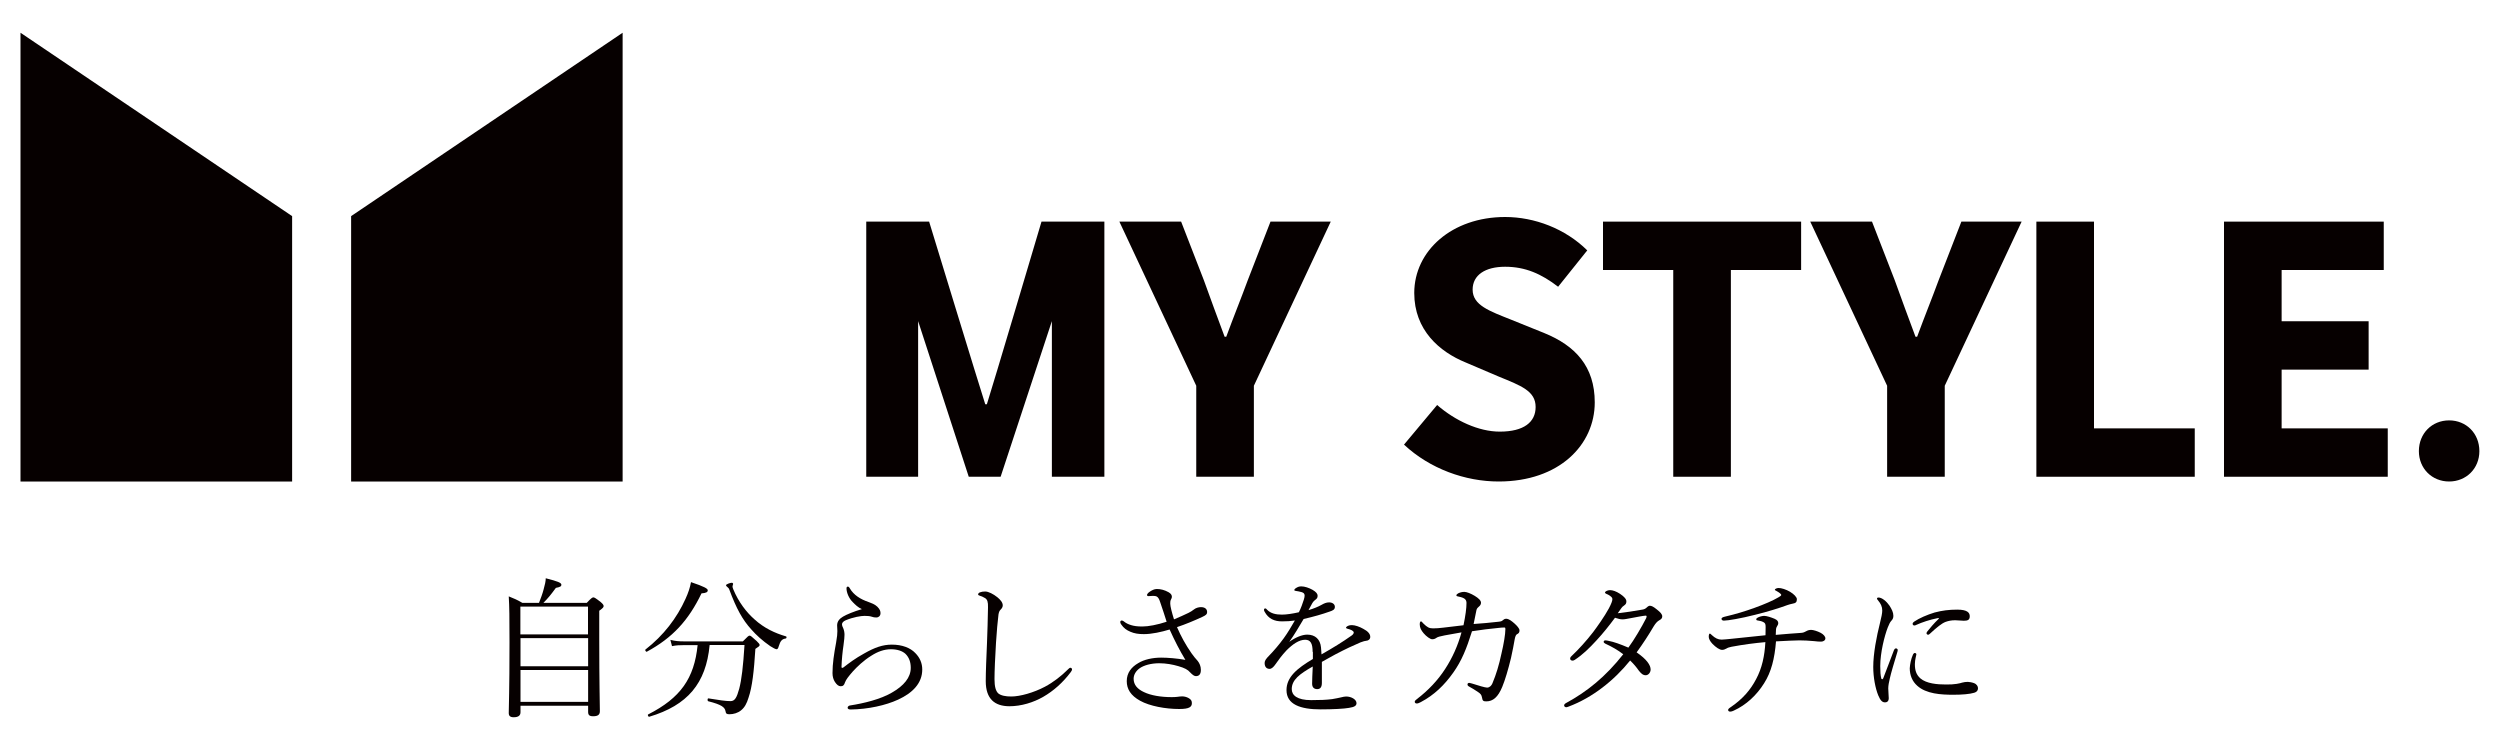
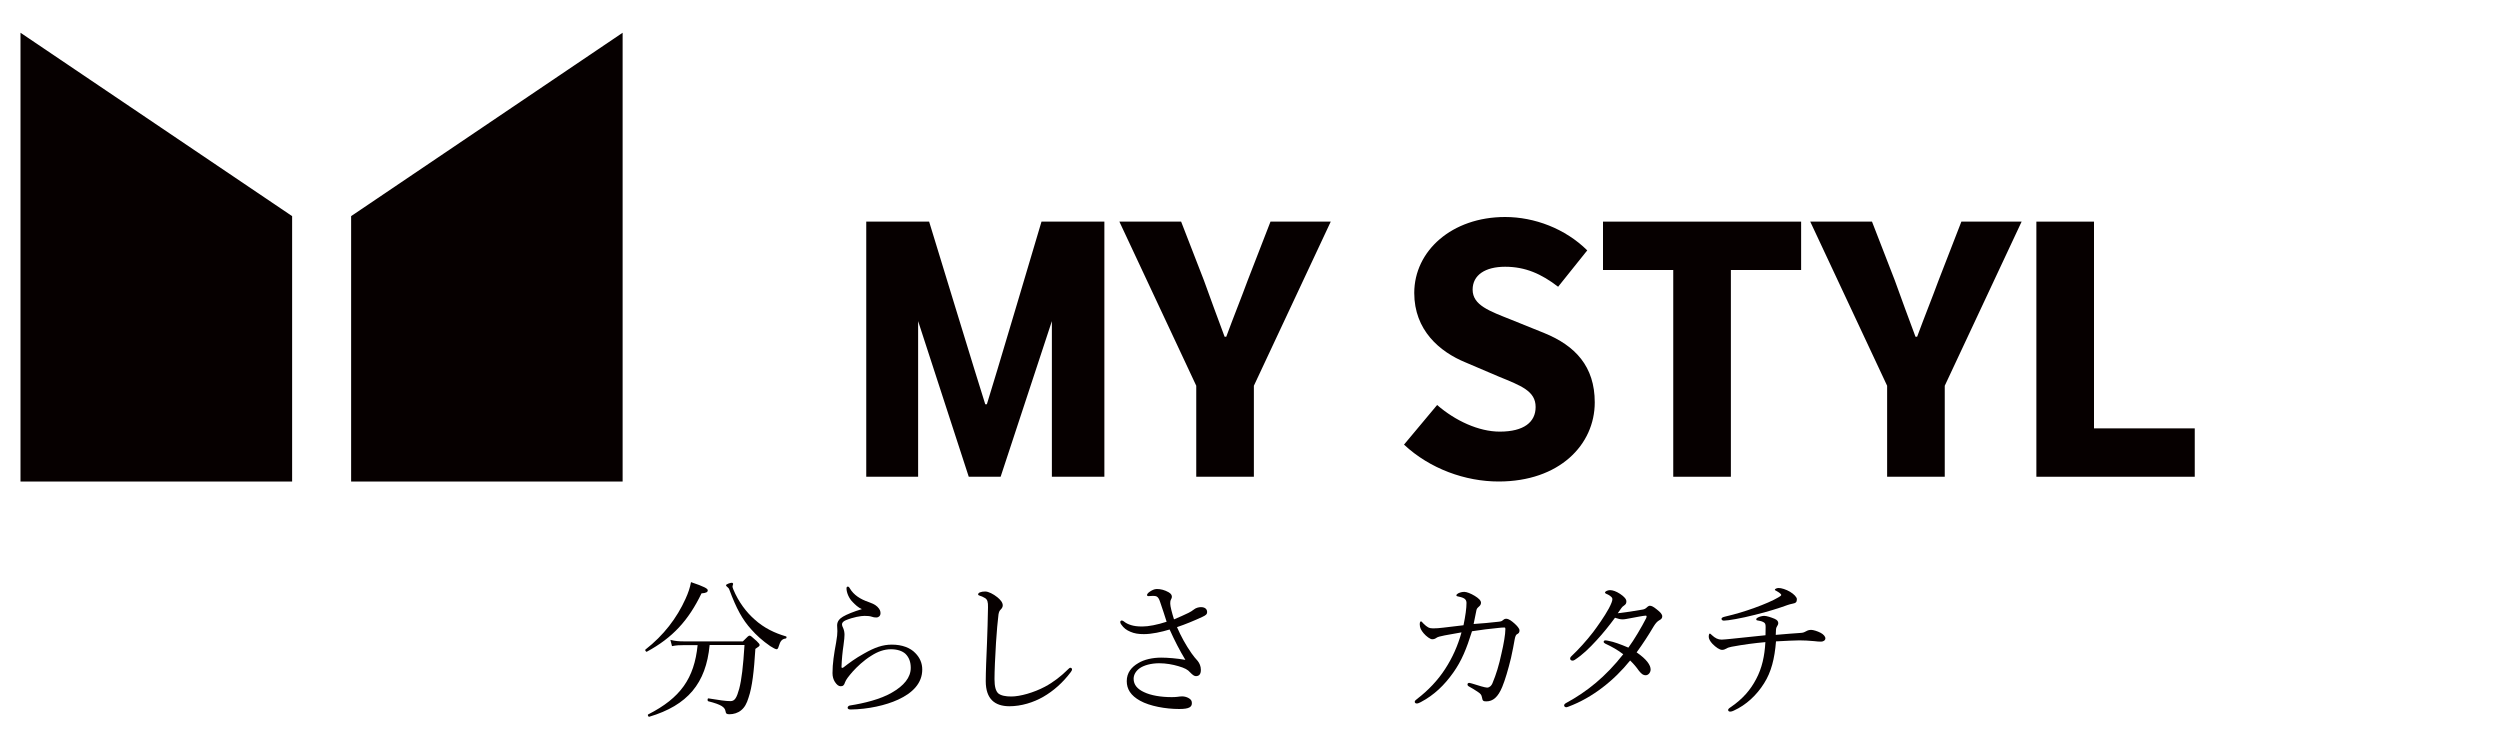
<svg xmlns="http://www.w3.org/2000/svg" version="1.1" id="レイヤー_1" x="0px" y="0px" viewBox="0 0 200 60" style="enable-background:new 0 0 200 60;" xml:space="preserve">
  <style type="text/css">
	.st0{fill:#060000;}
</style>
  <g>
    <g>
      <g>
        <path class="st0" d="M69.3,17.73h5.03c0,0,4.08,13.36,4.49,14.61h0.13c0.41-1.26,4.37-14.61,4.37-14.61h5.03v20.41h-4.2V25.69     l-4.1,12.45H77.5l-4.05-12.45v12.45H69.3V17.73z" />
        <path class="st0" d="M95.7,30.86l-6.15-13.13h4.94l1.82,4.69c0.54,1.53,1.08,2.94,1.66,4.52h0.13c0.58-1.58,1.16-3,1.72-4.52     l1.82-4.69h4.82l-6.15,13.13v7.28H95.7V30.86z" />
        <path class="st0" d="M112.32,35.57l2.65-3.17c1.45,1.26,3.33,2.13,5.01,2.13c1.93,0,2.87-0.76,2.87-1.97     c0-1.28-1.16-1.7-2.94-2.43L117.26,29c-2.11-0.86-4.12-2.6-4.12-5.56c0-3.38,3.02-6.08,7.27-6.08c2.35,0,4.81,0.93,6.57,2.67     l-2.33,2.91c-1.34-1.03-2.62-1.6-4.24-1.6c-1.59,0-2.6,0.66-2.6,1.83c0,1.25,1.34,1.71,3.12,2.42l2.6,1.05     c2.49,1.01,4.05,2.67,4.05,5.55c0,3.39-2.83,6.33-7.69,6.33C117.23,38.52,114.4,37.51,112.32,35.57z" />
        <path class="st0" d="M133.86,21.6h-5.62v-3.87h15.85v3.87h-5.62v16.54h-4.61V21.6z" />
        <path class="st0" d="M150.97,30.86l-6.15-13.13h4.94l1.82,4.69c0.54,1.53,1.08,2.94,1.66,4.52h0.13c0.58-1.58,1.16-3,1.72-4.52     l1.82-4.69h4.82l-6.15,13.13v7.28h-4.61V30.86z" />
        <path class="st0" d="M162.91,17.73h4.61v16.54h8.06v3.87h-12.67V17.73z" />
-         <path class="st0" d="M177.91,17.73h12.79v3.87h-8.17v4.1h6.96v3.87h-6.96v4.7h8.49v3.87h-13.1V17.73z" />
-         <path class="st0" d="M193.51,36.09c0-1.42,1.05-2.46,2.42-2.46s2.42,1.04,2.42,2.46c0,1.39-1.05,2.43-2.42,2.43     S193.51,37.48,193.51,36.09z" />
      </g>
      <g>
        <polygon class="st0" points="28.09,17.29 28.09,38.52 36.19,38.52 41.71,38.52 49.81,38.52 49.81,2.62    " />
        <polygon class="st0" points="1.64,38.52 9.74,38.52 15.26,38.52 23.37,38.52 23.37,17.29 1.64,2.62    " />
      </g>
    </g>
    <g>
      <g>
-         <path class="st0" d="M41.64,56.98c0,0.25-0.16,0.4-0.54,0.4c-0.3,0-0.4-0.12-0.4-0.34c0-0.66,0.06-1.6,0.06-5.66     c0-1.98-0.01-2.87-0.06-3.67c0.44,0.18,0.65,0.26,1.09,0.52h1.33c0.14-0.36,0.28-0.73,0.37-1.08c0.1-0.35,0.17-0.66,0.17-0.89     c1.02,0.26,1.25,0.37,1.25,0.52c0,0.11-0.06,0.18-0.44,0.25c-0.41,0.56-0.64,0.84-1,1.2h3.47c0.37-0.4,0.46-0.44,0.53-0.44     s0.16,0.04,0.58,0.37c0.19,0.16,0.24,0.25,0.24,0.32c0,0.1-0.05,0.16-0.35,0.38v2.21c0,3.68,0.05,5.33,0.05,5.82     c0,0.29-0.16,0.41-0.54,0.41c-0.3,0-0.4-0.1-0.4-0.35v-0.49h-5.41V56.98z M47.04,48.53h-5.41v2.22h5.41V48.53z M41.64,53.3h5.41     v-2.25h-5.41V53.3z M41.64,56.15h5.41V53.6h-5.41V56.15z" />
        <path class="st0" d="M51.64,51.96c1.45-1.13,2.51-2.52,3.2-4.05c0.22-0.48,0.36-0.9,0.44-1.34c1.07,0.36,1.34,0.52,1.34,0.65     c0,0.14-0.1,0.22-0.5,0.25c-1.04,2.16-2.31,3.55-4.38,4.67C51.68,52.16,51.57,52,51.64,51.96z M56.77,51.61     c-0.29,3.06-1.76,4.81-4.83,5.73c-0.08,0.02-0.16-0.16-0.08-0.19c2.57-1.31,3.68-2.87,3.95-5.54h-1.08     c-0.36,0-0.62,0.01-0.97,0.08l-0.13-0.5c0.41,0.1,0.71,0.12,1.07,0.12h4.73c0.4-0.41,0.46-0.46,0.54-0.46     c0.07,0,0.14,0.05,0.56,0.43c0.19,0.19,0.24,0.25,0.24,0.32c0,0.08-0.05,0.12-0.34,0.31c-0.11,1.76-0.25,3.05-0.55,3.91     c-0.14,0.46-0.31,0.78-0.6,1.01c-0.24,0.2-0.59,0.31-0.92,0.31c-0.22,0-0.29-0.04-0.32-0.25c-0.06-0.31-0.31-0.52-1.38-0.79     c-0.08-0.02-0.07-0.24,0.01-0.23c0.88,0.14,1.37,0.22,1.77,0.22c0.35,0,0.5-0.28,0.7-1c0.19-0.74,0.31-1.75,0.42-3.49H56.77z      M61.62,51.69c-0.61-0.42-1.13-0.89-1.52-1.34c-0.7-0.77-1.19-1.66-1.75-3.17c-0.02-0.08-0.08-0.16-0.16-0.22     c-0.07-0.05-0.11-0.1-0.11-0.14c0-0.08,0.34-0.2,0.46-0.2c0.06,0,0.11,0.04,0.11,0.1c0,0.04-0.05,0.13-0.05,0.19     s0.02,0.13,0.06,0.23c0.42,1.02,1.06,1.85,1.7,2.41c0.77,0.7,1.63,1.1,2.52,1.36c0.07,0.02,0.05,0.16-0.02,0.17     c-0.3,0.04-0.43,0.19-0.56,0.62c-0.05,0.18-0.1,0.24-0.18,0.24C62.04,51.93,61.85,51.84,61.62,51.69z" />
        <path class="st0" d="M68.22,48.17c-0.31-0.3-0.5-0.77-0.5-1.1c0-0.11,0.05-0.14,0.1-0.14c0.06,0,0.1,0.02,0.16,0.13     c0.32,0.55,0.86,0.88,1.5,1.1c0.26,0.1,0.53,0.2,0.71,0.38c0.22,0.22,0.25,0.37,0.25,0.52c0,0.22-0.17,0.34-0.32,0.34     c-0.14,0-0.28-0.02-0.37-0.06c-0.16-0.05-0.3-0.07-0.58-0.07c-0.3,0-0.91,0.1-1.51,0.35c-0.19,0.08-0.3,0.2-0.3,0.32     c0,0.1,0.05,0.23,0.1,0.32c0.07,0.17,0.1,0.35,0.1,0.52c0,0.13-0.02,0.43-0.08,0.84c-0.08,0.52-0.14,1.14-0.16,1.73     c0,0.05,0.01,0.08,0.06,0.08c0.04,0,0.07-0.01,0.14-0.07c0.36-0.28,0.91-0.7,1.61-1.08c0.84-0.48,1.48-0.71,2.22-0.71     c0.83,0,1.48,0.26,1.87,0.67c0.38,0.38,0.56,0.83,0.56,1.32c0,1.09-0.76,1.87-1.93,2.41c-1,0.46-2.4,0.77-3.8,0.79     c-0.13,0-0.24-0.04-0.24-0.14c0-0.1,0.1-0.17,0.18-0.18c1.15-0.18,2.45-0.5,3.36-1.03c0.96-0.55,1.51-1.21,1.51-1.98     c0-0.48-0.14-0.84-0.42-1.12c-0.26-0.24-0.67-0.37-1.16-0.37c-0.55,0-1.07,0.19-1.58,0.52c-0.62,0.38-1.15,0.9-1.46,1.24     c-0.36,0.41-0.56,0.67-0.64,0.89c-0.07,0.23-0.16,0.31-0.35,0.31c-0.16,0-0.31-0.12-0.46-0.35c-0.12-0.19-0.19-0.42-0.19-0.7     c0-0.76,0.12-1.54,0.29-2.45c0.08-0.44,0.1-0.72,0.1-0.91c0-0.13-0.02-0.3-0.02-0.46c0-0.31,0.18-0.53,0.47-0.7     c0.28-0.17,0.89-0.42,1.51-0.6C68.66,48.61,68.4,48.36,68.22,48.17z" />
        <path class="st0" d="M78.86,54.49c0-0.76,0.05-1.89,0.1-3.06c0.04-0.95,0.06-1.88,0.08-2.84c0.01-0.44-0.05-0.62-0.23-0.74     c-0.18-0.11-0.31-0.16-0.42-0.19c-0.1-0.04-0.14-0.05-0.14-0.11c0-0.06,0.05-0.12,0.14-0.16c0.13-0.05,0.26-0.07,0.43-0.07     c0.25,0,0.65,0.2,0.97,0.46c0.23,0.19,0.43,0.41,0.43,0.65c0,0.14-0.08,0.25-0.17,0.34c-0.08,0.08-0.13,0.16-0.17,0.38     c-0.07,0.58-0.14,1.31-0.2,2.27c-0.07,1.12-0.12,2.29-0.12,2.91c0,0.6,0.1,0.95,0.3,1.14c0.22,0.18,0.59,0.25,1.04,0.25     c0.71,0,1.8-0.31,2.69-0.78c0.66-0.35,1.3-0.84,1.88-1.42c0.06-0.06,0.11-0.1,0.16-0.1c0.07,0,0.12,0.05,0.13,0.11     c0.01,0.07-0.04,0.17-0.1,0.24c-0.64,0.85-1.38,1.5-2.19,1.97c-0.8,0.46-1.77,0.76-2.73,0.76     C79.59,56.49,78.86,55.93,78.86,54.49z" />
        <path class="st0" d="M95.08,49.03c0.14-0.07,0.31-0.17,0.46-0.29c0.12-0.1,0.35-0.17,0.53-0.17c0.36,0,0.5,0.18,0.5,0.4     c0,0.16-0.08,0.24-0.38,0.38c-0.67,0.31-1.37,0.6-2.03,0.82c0.32,0.74,0.7,1.43,1.16,2.09c0.17,0.24,0.3,0.4,0.5,0.62     c0.14,0.18,0.25,0.42,0.25,0.71c0,0.38-0.17,0.5-0.4,0.5c-0.12,0-0.25-0.08-0.46-0.3c-0.19-0.22-0.43-0.35-0.95-0.5     c-0.44-0.13-0.98-0.23-1.52-0.23c-0.67,0-1.25,0.17-1.58,0.41c-0.3,0.22-0.47,0.52-0.47,0.83c0,0.49,0.31,0.83,0.83,1.07     c0.54,0.26,1.33,0.4,2.22,0.4c0.18,0,0.31-0.01,0.42-0.02c0.16-0.02,0.28-0.04,0.41-0.04c0.18,0,0.35,0.05,0.49,0.12     c0.24,0.12,0.29,0.26,0.29,0.42c0,0.3-0.2,0.47-1.01,0.47c-1.09,0-2.36-0.23-3.13-0.66c-0.76-0.42-1.07-0.94-1.07-1.57     c0-0.67,0.38-1.13,0.92-1.44c0.46-0.29,1.15-0.44,1.83-0.44c0.52,0,1.28,0.06,1.94,0.18c-0.47-0.78-0.86-1.54-1.26-2.43     c-0.66,0.2-1.43,0.37-2.06,0.37c-0.43,0-0.76-0.05-1.08-0.19c-0.31-0.13-0.53-0.29-0.73-0.58c-0.06-0.08-0.08-0.14-0.08-0.2     c0-0.07,0.06-0.12,0.11-0.12c0.05,0,0.08,0.01,0.16,0.06c0.2,0.16,0.35,0.23,0.6,0.31c0.23,0.07,0.49,0.11,0.9,0.11     c0.49,0,1.2-0.14,1.94-0.38c-0.17-0.52-0.32-1.02-0.52-1.58c-0.08-0.25-0.16-0.37-0.26-0.43c-0.07-0.05-0.22-0.06-0.31-0.06     c-0.13,0-0.3,0.02-0.36,0.02c-0.07,0-0.12-0.04-0.12-0.08c0-0.07,0.07-0.17,0.2-0.26c0.19-0.13,0.38-0.23,0.59-0.23     c0.31,0,0.62,0.08,0.94,0.26c0.19,0.11,0.26,0.23,0.26,0.36c0,0.08-0.04,0.16-0.08,0.24c-0.05,0.08-0.05,0.22-0.05,0.32     c0,0.2,0.13,0.71,0.3,1.25C94.38,49.35,94.72,49.21,95.08,49.03z" />
-         <path class="st0" d="M105.01,52.15c0-0.68-0.17-0.97-0.6-0.97c-0.49,0-1,0.36-1.48,0.84c-0.38,0.4-0.66,0.79-0.95,1.2     c-0.1,0.13-0.25,0.29-0.41,0.29c-0.23,0-0.4-0.14-0.4-0.48c0-0.18,0.13-0.35,0.37-0.59c0.35-0.36,0.8-0.88,1.16-1.38     c0.32-0.44,0.61-0.94,0.89-1.42c-0.32,0.05-0.66,0.07-1.03,0.07c-0.6,0-1.08-0.2-1.39-0.77c-0.04-0.06-0.05-0.11-0.05-0.16     c0-0.07,0.05-0.11,0.1-0.11c0.04,0,0.1,0.04,0.14,0.1c0.29,0.31,0.72,0.4,1.19,0.4c0.35,0,0.83-0.07,1.36-0.19     c0.16-0.31,0.31-0.73,0.4-1.02c0.04-0.13,0.06-0.24,0.06-0.31c0-0.16-0.08-0.23-0.24-0.28s-0.31-0.07-0.49-0.1     c-0.06-0.01-0.1-0.04-0.1-0.07s0.05-0.1,0.1-0.13c0.17-0.12,0.3-0.16,0.47-0.16c0.26,0,0.62,0.12,0.9,0.28     c0.29,0.17,0.4,0.32,0.4,0.47c0,0.16-0.07,0.23-0.13,0.28c-0.1,0.07-0.22,0.18-0.3,0.32c-0.07,0.12-0.2,0.36-0.3,0.55     c0.44-0.13,0.79-0.28,1.04-0.42c0.19-0.11,0.38-0.2,0.61-0.2c0.26,0,0.46,0.14,0.46,0.36c0,0.22-0.17,0.29-0.4,0.37     c-0.65,0.23-1.25,0.4-2.1,0.6c-0.37,0.62-0.74,1.26-1.15,1.83c0.48-0.35,1.02-0.58,1.44-0.58c0.64,0,1.04,0.38,1.1,1.02     c0.02,0.14,0.02,0.36,0.04,0.56c0.96-0.55,1.62-0.95,2.4-1.5c0.12-0.08,0.18-0.18,0.18-0.25c0-0.06-0.05-0.11-0.14-0.17     c-0.1-0.06-0.24-0.1-0.36-0.13c-0.07-0.02-0.12-0.05-0.12-0.08c0-0.05,0.08-0.12,0.18-0.16c0.08-0.04,0.18-0.05,0.3-0.05     c0.23,0,0.6,0.12,0.91,0.3c0.36,0.19,0.55,0.4,0.55,0.64c0,0.2-0.16,0.3-0.31,0.31c-0.1,0.01-0.24,0.04-0.47,0.13     c-0.59,0.25-1.19,0.53-2.01,0.96c-0.35,0.18-0.74,0.42-1.08,0.6c0,0.56,0,1.06,0,1.68c0,0.34-0.13,0.5-0.37,0.5     s-0.41-0.13-0.41-0.43c0-0.29,0.02-0.79,0.05-1.38c-1.06,0.6-1.68,1.07-1.68,1.81c0,0.49,0.43,0.88,1.55,0.88     c0.71,0,1.2-0.02,1.68-0.08c0.3-0.05,0.53-0.1,0.71-0.14c0.16-0.04,0.29-0.07,0.41-0.07c0.42,0,0.83,0.24,0.83,0.53     c0,0.19-0.13,0.31-0.6,0.38c-0.37,0.07-1.29,0.12-2.27,0.12c-1.63,0-2.73-0.4-2.73-1.54c0-1.04,0.83-1.73,2.11-2.49V52.15z" />
        <path class="st0" d="M119.87,49.74c0.22-0.02,0.29-0.06,0.34-0.11c0.08-0.07,0.16-0.13,0.28-0.13c0.22,0,0.44,0.18,0.67,0.38     c0.2,0.18,0.4,0.4,0.4,0.55c0,0.17-0.06,0.24-0.22,0.32c-0.07,0.05-0.12,0.17-0.16,0.37c-0.08,0.44-0.17,0.95-0.3,1.52     c-0.23,0.94-0.47,1.75-0.7,2.31c-0.34,0.82-0.74,1.16-1.28,1.16c-0.24,0-0.3-0.05-0.34-0.31c-0.04-0.23-0.13-0.31-0.32-0.44     c-0.26-0.18-0.47-0.3-0.72-0.44c-0.1-0.05-0.12-0.11-0.12-0.17c0-0.08,0.06-0.12,0.14-0.12c0.07,0,0.18,0.05,0.28,0.07     c0.41,0.13,0.98,0.31,1.16,0.31c0.14,0,0.34-0.12,0.44-0.41c0.26-0.62,0.5-1.38,0.7-2.33c0.18-0.76,0.31-1.54,0.31-1.93     c0-0.12-0.02-0.14-0.08-0.14c-0.12,0-0.31,0.01-0.53,0.04c-0.62,0.06-1.31,0.14-2.06,0.26c-0.44,1.4-0.82,2.35-1.5,3.31     c-0.71,1-1.52,1.79-2.6,2.36c-0.11,0.06-0.23,0.11-0.32,0.11c-0.1,0-0.16-0.06-0.16-0.14s0.07-0.13,0.18-0.22     c0.89-0.68,1.67-1.5,2.25-2.4c0.58-0.89,1.02-1.87,1.31-2.93c-0.41,0.07-0.91,0.16-1.34,0.24c-0.4,0.08-0.56,0.12-0.67,0.2     c-0.1,0.07-0.19,0.11-0.34,0.11s-0.47-0.23-0.68-0.48c-0.2-0.24-0.31-0.44-0.31-0.71c0-0.17,0.04-0.24,0.1-0.24     c0.05,0,0.08,0.06,0.2,0.18c0.29,0.28,0.44,0.38,0.76,0.38c0.26,0,0.52-0.02,0.84-0.06c0.54-0.07,1.09-0.13,1.6-0.19     c0.16-0.78,0.24-1.36,0.24-1.8c-0.01-0.17-0.06-0.23-0.13-0.3c-0.08-0.07-0.23-0.14-0.49-0.19c-0.12-0.02-0.19-0.04-0.19-0.1     c0-0.05,0.05-0.11,0.14-0.16c0.16-0.08,0.32-0.12,0.5-0.12c0.18,0,0.52,0.13,0.83,0.32c0.31,0.19,0.5,0.37,0.5,0.55     c0,0.14-0.08,0.24-0.18,0.32c-0.08,0.07-0.14,0.12-0.18,0.25c-0.08,0.36-0.14,0.68-0.23,1.13     C118.59,49.88,119.18,49.81,119.87,49.74z" />
        <path class="st0" d="M131.38,48.77c0.14-0.02,0.26-0.07,0.37-0.18c0.1-0.1,0.18-0.13,0.24-0.13c0.13,0,0.28,0.07,0.55,0.29     c0.31,0.24,0.44,0.4,0.44,0.56s-0.1,0.24-0.25,0.32c-0.13,0.07-0.28,0.22-0.43,0.47c-0.42,0.71-0.86,1.39-1.37,2.09     c0.82,0.56,1.12,1.03,1.12,1.37c0,0.23-0.17,0.46-0.4,0.46c-0.18,0-0.31-0.08-0.53-0.35c-0.24-0.34-0.43-0.56-0.71-0.83     c-1.27,1.58-3,2.97-4.93,3.69c-0.06,0.02-0.13,0.05-0.18,0.05c-0.08,0-0.17-0.06-0.17-0.14c0-0.08,0.05-0.14,0.16-0.2     c1.69-0.92,3.15-2.1,4.57-3.9c-0.44-0.34-0.9-0.6-1.44-0.85c-0.08-0.04-0.13-0.1-0.13-0.13c0-0.06,0.05-0.13,0.12-0.13     c0.06,0,0.18,0.01,0.28,0.04c0.42,0.08,0.9,0.25,1.58,0.54c0.46-0.62,1.08-1.68,1.42-2.35c0.02-0.06,0.04-0.11,0.04-0.14     s-0.01-0.07-0.08-0.07c-0.2,0.01-0.74,0.12-1.18,0.2c-0.29,0.05-0.49,0.1-0.66,0.1c-0.19,0-0.37-0.05-0.61-0.13     c-0.44,0.6-0.97,1.26-1.48,1.81c-0.6,0.65-1.09,1.13-1.74,1.56c-0.07,0.05-0.13,0.06-0.18,0.06c-0.08,0-0.19-0.05-0.19-0.16     c0-0.05,0.02-0.12,0.1-0.19c0.59-0.56,1.19-1.22,1.74-1.93c0.3-0.4,0.91-1.25,1.26-1.9c0.2-0.38,0.28-0.61,0.28-0.73     c0-0.07-0.02-0.13-0.1-0.2c-0.12-0.11-0.25-0.18-0.38-0.23c-0.08-0.04-0.11-0.06-0.11-0.12c0-0.06,0.19-0.18,0.4-0.18     c0.22,0,0.5,0.1,0.79,0.29c0.37,0.24,0.52,0.44,0.52,0.61c0,0.17-0.06,0.24-0.17,0.32c-0.12,0.08-0.18,0.14-0.24,0.23     c-0.08,0.12-0.18,0.25-0.28,0.4C130.01,48.99,130.74,48.89,131.38,48.77z" />
        <path class="st0" d="M144.09,50.63c0.18-0.01,0.29-0.07,0.4-0.13c0.1-0.06,0.23-0.11,0.4-0.11s0.5,0.1,0.77,0.24     c0.22,0.12,0.37,0.29,0.37,0.44c0,0.16-0.17,0.26-0.34,0.26c-0.19,0-0.31-0.01-0.56-0.04c-0.42-0.04-0.85-0.06-1.18-0.06     c-0.35,0-1.1,0.04-1.87,0.08c-0.11,1.38-0.38,2.45-0.95,3.35c-0.6,0.96-1.44,1.74-2.43,2.19c-0.11,0.05-0.19,0.08-0.28,0.08     c-0.1,0-0.17-0.05-0.17-0.13c0-0.08,0.07-0.14,0.24-0.25c0.94-0.65,1.55-1.36,2-2.22c0.47-0.88,0.68-1.85,0.74-2.96     c-0.89,0.08-1.74,0.19-2.7,0.37c-0.19,0.04-0.3,0.07-0.41,0.14c-0.1,0.06-0.23,0.11-0.35,0.11c-0.2,0-0.5-0.2-0.78-0.49     c-0.19-0.2-0.29-0.41-0.29-0.55c0-0.19,0.04-0.26,0.08-0.26c0.06,0,0.08,0.04,0.17,0.12c0.26,0.24,0.49,0.36,0.78,0.36     c0.16,0,0.48-0.04,0.82-0.07c0.56-0.06,1.5-0.16,2.69-0.28c0.01-0.29,0.01-0.52,0.01-0.66c0-0.24-0.04-0.31-0.16-0.38     c-0.12-0.07-0.29-0.12-0.46-0.14c-0.1-0.01-0.13-0.04-0.13-0.1c0-0.05,0.05-0.1,0.13-0.14c0.13-0.07,0.36-0.13,0.5-0.13     c0.2,0,0.54,0.11,0.83,0.23c0.24,0.1,0.3,0.23,0.3,0.35c0,0.1-0.05,0.18-0.11,0.28c-0.04,0.06-0.07,0.14-0.07,0.23     c-0.01,0.16-0.01,0.29-0.02,0.43C142.89,50.72,143.45,50.67,144.09,50.63z M143.2,47.34c0.32,0.19,0.55,0.44,0.55,0.59     c0,0.24-0.08,0.32-0.37,0.37c-0.12,0.02-0.24,0.06-0.37,0.1c-0.68,0.25-1.61,0.54-2.63,0.79c-1.09,0.28-2.16,0.46-2.47,0.46     c-0.1,0-0.19-0.05-0.19-0.14c0-0.07,0.07-0.13,0.24-0.17c0.97-0.23,1.61-0.43,2.37-0.7c0.83-0.3,1.5-0.59,1.94-0.85     c0.16-0.1,0.23-0.14,0.23-0.2s-0.17-0.2-0.38-0.31c-0.12-0.06-0.13-0.07-0.13-0.11c0-0.06,0.17-0.13,0.29-0.13     C142.49,47.03,142.9,47.16,143.2,47.34z" />
-         <path class="st0" d="M151.68,51.87c0.06,0,0.14,0.06,0.14,0.13c0,0.04-0.01,0.07-0.02,0.12c-0.29,0.96-0.52,1.72-0.62,2.18     c-0.06,0.25-0.12,0.54-0.12,0.77c0,0.22,0.04,0.61,0.04,0.78c0,0.24-0.13,0.34-0.29,0.34c-0.22,0-0.37-0.13-0.55-0.56     c-0.23-0.56-0.4-1.44-0.4-2.27c0-1.07,0.26-2.42,0.54-3.53c0.11-0.44,0.18-0.78,0.18-0.98c0-0.32-0.11-0.55-0.36-0.85     c-0.05-0.05-0.06-0.08-0.06-0.12c0-0.05,0.05-0.08,0.11-0.08c0.29,0,0.65,0.31,0.88,0.64c0.19,0.29,0.32,0.55,0.32,0.83     c0,0.18-0.07,0.3-0.17,0.4c-0.1,0.11-0.17,0.26-0.28,0.53c-0.26,0.67-0.6,2.01-0.6,3.09c0,0.43,0.02,0.74,0.08,0.97     c0.01,0.06,0.05,0.08,0.08,0.08c0.02,0,0.06-0.02,0.08-0.08c0.28-0.71,0.56-1.49,0.85-2.23     C151.56,51.91,151.62,51.87,151.68,51.87z M153.04,52.36c0.05-0.08,0.08-0.12,0.14-0.12c0.07,0,0.13,0.04,0.13,0.11     c0,0.07-0.12,0.4-0.12,0.79c0,0.46,0.1,0.83,0.44,1.13c0.49,0.42,1.35,0.49,2.05,0.49c0.38,0,0.59-0.01,0.85-0.05     c0.23-0.04,0.36-0.07,0.44-0.1c0.12-0.04,0.32-0.06,0.46-0.06c0.1,0,0.34,0.04,0.49,0.1c0.22,0.08,0.32,0.26,0.32,0.41     c0,0.19-0.11,0.3-0.3,0.36c-0.36,0.11-0.98,0.16-1.67,0.16c-1,0-2.17-0.07-2.89-0.72c-0.4-0.35-0.6-0.85-0.6-1.4     C152.8,53.13,152.88,52.72,153.04,52.36z M155.01,49.45c-0.65,0.13-1.26,0.34-1.68,0.53c-0.07,0.04-0.14,0.06-0.18,0.06     c-0.07,0-0.14-0.05-0.14-0.13c0-0.08,0.05-0.13,0.14-0.19c0.38-0.26,1.02-0.54,1.62-0.72c0.6-0.16,1.15-0.23,1.81-0.23     c0.83,0,1,0.26,1,0.53c0,0.3-0.17,0.36-0.48,0.36c-0.17,0-0.49-0.04-0.68-0.04c-0.32,0-0.54,0.05-0.77,0.13     c-0.32,0.12-0.71,0.44-1.27,0.96c-0.06,0.06-0.1,0.07-0.14,0.07s-0.12-0.06-0.12-0.11c0-0.05,0.01-0.08,0.07-0.16     c0.23-0.28,0.49-0.61,0.91-1.01C155.13,49.47,155.12,49.43,155.01,49.45z" />
      </g>
    </g>
  </g>
</svg>